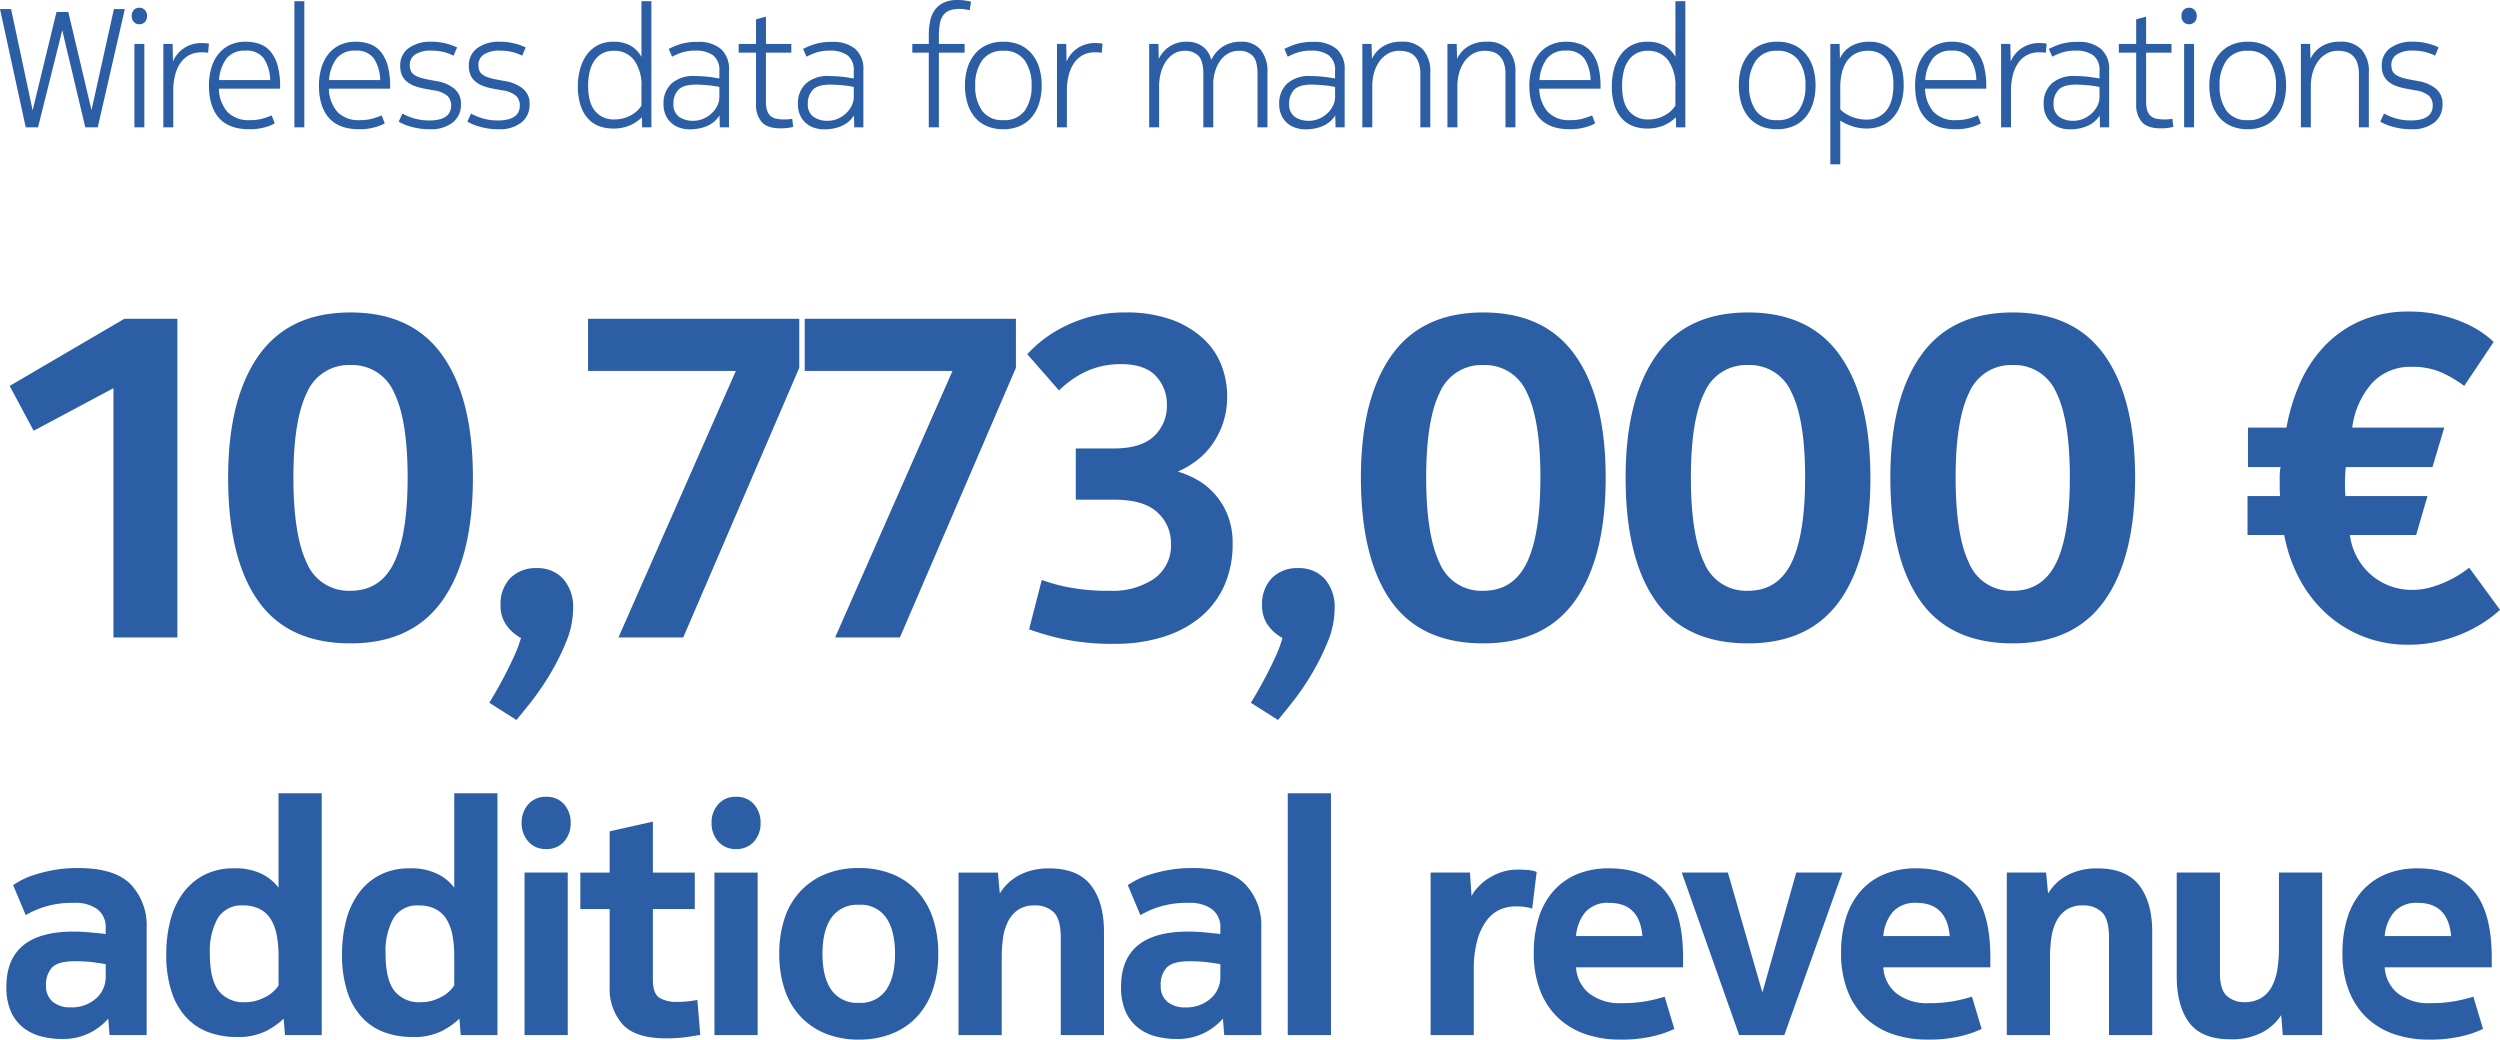
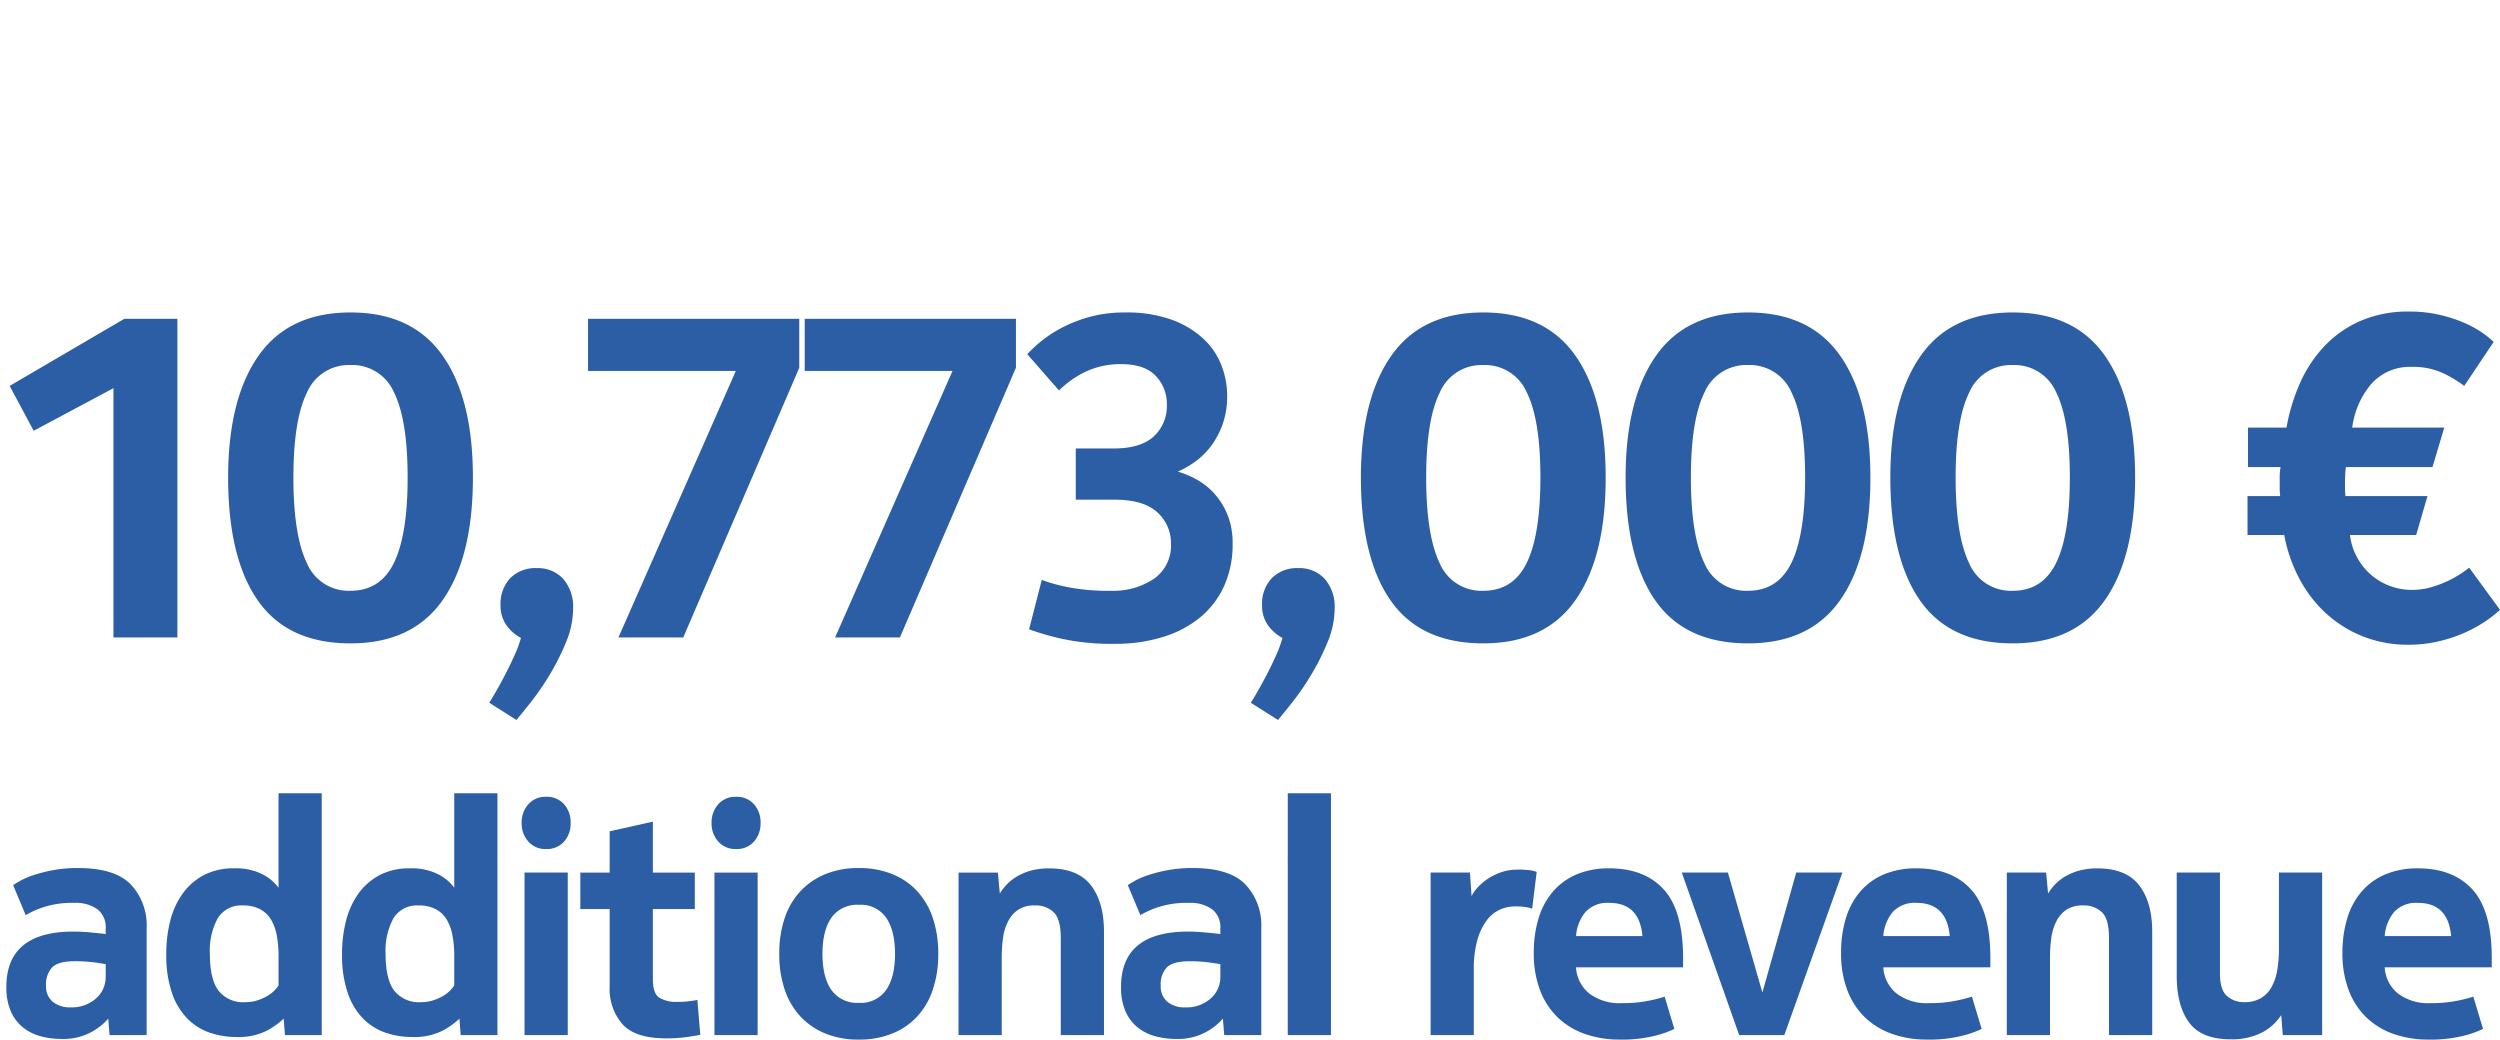
<svg xmlns="http://www.w3.org/2000/svg" width="534.983" height="222.466" viewBox="0 0 534.983 222.466">
  <g id="Group_116" data-name="Group 116" transform="translate(-31.859 -64.628)">
-     <path id="Path_156" data-name="Path 156" d="M8.5,0H5.868L.36-25.308H2.736L7.344-3.636,12.456-24.7h2.52L19.944-3.672l4.788-21.636h2.34L21.276,0H18.612L13.68-20.772ZM29.124-17.856h2.124V0H29.124Zm-.576-5.976A1.806,1.806,0,0,1,29-25.11a1.521,1.521,0,0,1,1.17-.486,1.579,1.579,0,0,1,1.188.486,1.765,1.765,0,0,1,.468,1.278,1.752,1.752,0,0,1-.468,1.3,1.61,1.61,0,0,1-1.188.468A1.521,1.521,0,0,1,29-22.554,1.806,1.806,0,0,1,28.548-23.832Zm15.048,5.8q.4,0,.864.036a1.984,1.984,0,0,1,.612.108l-.18,1.944a3.509,3.509,0,0,0-.684-.09q-.4-.018-.756-.018a5.436,5.436,0,0,0-2.592.594,5.311,5.311,0,0,0-1.872,1.674A8.023,8.023,0,0,0,37.836-11.2a13.208,13.208,0,0,0-.4,3.348V0H35.316V-17.856H37.3l.072,3.78A6.431,6.431,0,0,1,39.69-16.92,6.663,6.663,0,0,1,43.6-18.036Zm10.3,16.488a9.363,9.363,0,0,0,2.772-.36q1.152-.36,1.836-.648l.648,1.692a8.557,8.557,0,0,1-1.98.81A11.811,11.811,0,0,1,53.676.4Q49.32.4,47.2-2.034T45.072-8.928a13.059,13.059,0,0,1,.54-3.87,8.617,8.617,0,0,1,1.548-2.97,6.825,6.825,0,0,1,2.466-1.89,7.841,7.841,0,0,1,3.294-.666,8.635,8.635,0,0,1,3.1.522,5.473,5.473,0,0,1,2.322,1.692A8.086,8.086,0,0,1,59.8-13.122a16.7,16.7,0,0,1,.5,4.41v.432H47.2a7.866,7.866,0,0,0,1.782,4.932A6.247,6.247,0,0,0,53.892-1.548Zm4.284-8.568a8.8,8.8,0,0,0-1.368-4.644,4.5,4.5,0,0,0-3.924-1.656,4.865,4.865,0,0,0-4.032,1.656,8.6,8.6,0,0,0-1.62,4.644ZM65.484,0H63.36V-27h2.124ZM77.436-1.548a9.363,9.363,0,0,0,2.772-.36q1.152-.36,1.836-.648l.648,1.692a8.557,8.557,0,0,1-1.98.81A11.811,11.811,0,0,1,77.22.4q-4.356,0-6.48-2.43T68.616-8.928a13.059,13.059,0,0,1,.54-3.87,8.617,8.617,0,0,1,1.548-2.97,6.825,6.825,0,0,1,2.466-1.89,7.841,7.841,0,0,1,3.294-.666,8.634,8.634,0,0,1,3.1.522,5.473,5.473,0,0,1,2.322,1.692,8.086,8.086,0,0,1,1.458,2.988,16.7,16.7,0,0,1,.5,4.41v.432H70.74a7.866,7.866,0,0,0,1.782,4.932A6.247,6.247,0,0,0,77.436-1.548Zm4.284-8.568a8.8,8.8,0,0,0-1.368-4.644,4.5,4.5,0,0,0-3.924-1.656A4.865,4.865,0,0,0,72.4-14.76a8.6,8.6,0,0,0-1.62,4.644Zm4.752,7.164a12.578,12.578,0,0,0,2.286.972,11.129,11.129,0,0,0,3.546.5,8.045,8.045,0,0,0,2.178-.252A4.028,4.028,0,0,0,95.9-2.412a2.484,2.484,0,0,0,.774-1.008,3.129,3.129,0,0,0,.234-1.188,2.922,2.922,0,0,0-.774-2.106A5.588,5.588,0,0,0,93.132-7.92l-1.944-.36A13.159,13.159,0,0,1,89.1-8.838a5.571,5.571,0,0,1-1.638-.918,3.915,3.915,0,0,1-1.08-1.386,4.711,4.711,0,0,1-.378-2,4.476,4.476,0,0,1,1.836-3.834,7.886,7.886,0,0,1,4.788-1.35,12.429,12.429,0,0,1,3.258.4,11.761,11.761,0,0,1,2.286.828l-.756,1.764a10.26,10.26,0,0,0-2-.756,10.076,10.076,0,0,0-2.682-.324,6.073,6.073,0,0,0-3.528.828,2.578,2.578,0,0,0-1.152,2.2,3.534,3.534,0,0,0,.18,1.188,1.879,1.879,0,0,0,.648.864,4.473,4.473,0,0,0,1.224.63,12.82,12.82,0,0,0,1.908.486l1.98.36A8.116,8.116,0,0,1,97.578-8.28,4.057,4.057,0,0,1,99-4.932a4.777,4.777,0,0,1-1.746,3.888A7.52,7.52,0,0,1,92.34.4a14.011,14.011,0,0,1-4.032-.54,10.7,10.7,0,0,1-2.628-1.08Zm14.688,0a12.578,12.578,0,0,0,2.286.972,11.129,11.129,0,0,0,3.546.5,8.045,8.045,0,0,0,2.178-.252,4.028,4.028,0,0,0,1.422-.684,2.484,2.484,0,0,0,.774-1.008,3.129,3.129,0,0,0,.234-1.188,2.922,2.922,0,0,0-.774-2.106A5.588,5.588,0,0,0,107.82-7.92l-1.944-.36a13.159,13.159,0,0,1-2.088-.558,5.571,5.571,0,0,1-1.638-.918,3.915,3.915,0,0,1-1.08-1.386,4.711,4.711,0,0,1-.378-2,4.476,4.476,0,0,1,1.836-3.834,7.886,7.886,0,0,1,4.788-1.35,12.429,12.429,0,0,1,3.258.4,11.762,11.762,0,0,1,2.286.828l-.756,1.764a10.259,10.259,0,0,0-2-.756,10.076,10.076,0,0,0-2.682-.324,6.073,6.073,0,0,0-3.528.828,2.578,2.578,0,0,0-1.152,2.2,3.534,3.534,0,0,0,.18,1.188,1.879,1.879,0,0,0,.648.864,4.473,4.473,0,0,0,1.224.63,12.82,12.82,0,0,0,1.908.486l1.98.36a8.116,8.116,0,0,1,3.582,1.584,4.057,4.057,0,0,1,1.422,3.348,4.777,4.777,0,0,1-1.746,3.888A7.52,7.52,0,0,1,107.028.4,14.011,14.011,0,0,1,103-.144a10.7,10.7,0,0,1-2.628-1.08ZM131.652-16.38a4.886,4.886,0,0,0-2.43.576,4.915,4.915,0,0,0-1.692,1.566,7.129,7.129,0,0,0-.99,2.358,12.79,12.79,0,0,0-.324,2.952q0,3.744,1.53,5.49a5.121,5.121,0,0,0,4.05,1.746,7.383,7.383,0,0,0,2.052-.27,7.312,7.312,0,0,0,1.674-.7,6.2,6.2,0,0,0,1.26-.954,6.257,6.257,0,0,0,.846-1.026v-4a9.244,9.244,0,0,0-1.548-5.706A5.232,5.232,0,0,0,131.652-16.38ZM137.772,0l-.036-2.16A8.556,8.556,0,0,1,135.18-.432a8.876,8.876,0,0,1-3.672.684,8.655,8.655,0,0,1-2.754-.45,6.117,6.117,0,0,1-2.412-1.512,7.485,7.485,0,0,1-1.692-2.826,13.186,13.186,0,0,1-.63-4.392,13.389,13.389,0,0,1,.45-3.456,9.65,9.65,0,0,1,1.368-3.024,6.8,6.8,0,0,1,2.358-2.124,7.072,7.072,0,0,1,3.456-.792,7.259,7.259,0,0,1,3.6.828,6.207,6.207,0,0,1,2.376,2.412V-27h2.124V0ZM154.3-8.64q-.288-.072-.81-.162t-1.206-.162q-.684-.072-1.476-.126t-1.548-.054q-2.664,0-3.726,1.116a4.155,4.155,0,0,0-1.062,2.988,3.2,3.2,0,0,0,1.188,2.772,5.14,5.14,0,0,0,3.1.864,5.249,5.249,0,0,0,2.088-.432,6.148,6.148,0,0,0,1.782-1.152,5.577,5.577,0,0,0,1.224-1.638,4.247,4.247,0,0,0,.45-1.89ZM147.924.432A6.88,6.88,0,0,1,146,.144a5.164,5.164,0,0,1-1.8-.936,4.975,4.975,0,0,1-1.332-1.692,5.674,5.674,0,0,1-.522-2.556,5.749,5.749,0,0,1,1.674-4.3,6.969,6.969,0,0,1,5.058-1.638q.792,0,1.62.054t1.53.144q.7.09,1.242.18t.828.126V-12.06a3.933,3.933,0,0,0-1.332-3.348,6.229,6.229,0,0,0-3.816-1.008,8.861,8.861,0,0,0-3.006.45,14.35,14.35,0,0,0-1.962.846l-.72-1.656a15,15,0,0,1,2.232-.954,11.985,11.985,0,0,1,4-.558,7.332,7.332,0,0,1,4.914,1.494,5.666,5.666,0,0,1,1.746,4.554V0H154.4l-.072-2.556a5.5,5.5,0,0,1-1.278,1.44,6.449,6.449,0,0,1-1.6.918,8.338,8.338,0,0,1-1.782.486A11.282,11.282,0,0,1,147.924.432Zm20.268-2.124q.5,0,.936-.036a5.709,5.709,0,0,0,.756-.108L170.1-.108a8.38,8.38,0,0,1-1.08.216,10.717,10.717,0,0,1-1.584.108q-2.88,0-4.086-1.368a5.577,5.577,0,0,1-1.206-3.816V-15.984h-3.708v-1.872h3.708v-5.256l2.124-.576v5.832H169.7v1.872h-5.436v10.4a6.409,6.409,0,0,0,.252,1.98,2.607,2.607,0,0,0,.756,1.188,2.647,2.647,0,0,0,1.242.576A8.791,8.791,0,0,0,168.192-1.692ZM183.06-8.64q-.288-.072-.81-.162t-1.206-.162q-.684-.072-1.476-.126t-1.548-.054q-2.664,0-3.726,1.116a4.155,4.155,0,0,0-1.062,2.988,3.2,3.2,0,0,0,1.188,2.772,5.14,5.14,0,0,0,3.1.864,5.249,5.249,0,0,0,2.088-.432,6.148,6.148,0,0,0,1.782-1.152,5.577,5.577,0,0,0,1.224-1.638,4.247,4.247,0,0,0,.45-1.89ZM176.688.432a6.88,6.88,0,0,1-1.926-.288,5.164,5.164,0,0,1-1.8-.936,4.975,4.975,0,0,1-1.332-1.692,5.674,5.674,0,0,1-.522-2.556,5.749,5.749,0,0,1,1.674-4.3,6.969,6.969,0,0,1,5.058-1.638q.792,0,1.62.054t1.53.144q.7.09,1.242.18t.828.126V-12.06a3.933,3.933,0,0,0-1.332-3.348,6.229,6.229,0,0,0-3.816-1.008,8.861,8.861,0,0,0-3.006.45,14.35,14.35,0,0,0-1.962.846l-.72-1.656a15,15,0,0,1,2.232-.954,11.985,11.985,0,0,1,4-.558,7.332,7.332,0,0,1,4.914,1.494,5.666,5.666,0,0,1,1.746,4.554V0h-1.944L183.1-2.556a5.5,5.5,0,0,1-1.278,1.44,6.449,6.449,0,0,1-1.6.918,8.338,8.338,0,0,1-1.782.486A11.282,11.282,0,0,1,176.688.432Zm18.9-16.416v-1.872h3.528V-19.8a14.12,14.12,0,0,1,.306-3.042,5.971,5.971,0,0,1,1.044-2.358,4.958,4.958,0,0,1,1.908-1.512,6.9,6.9,0,0,1,2.9-.54,10.682,10.682,0,0,1,1.71.126q.774.126,1.17.234l-.288,1.836q-.288-.072-.918-.18a6.953,6.953,0,0,0-1.17-.108,6.33,6.33,0,0,0-2.2.324,2.949,2.949,0,0,0-1.386,1.044,4.414,4.414,0,0,0-.72,1.854,16.577,16.577,0,0,0-.2,2.79v1.476h5.508v1.872h-5.508V0h-2.16V-15.984ZM215.064-1.548a5.309,5.309,0,0,0,4.572-2,8.93,8.93,0,0,0,1.476-5.418,8.884,8.884,0,0,0-1.494-5.382,5.28,5.28,0,0,0-4.554-2.034,5.24,5.24,0,0,0-4.518,2.034,8.884,8.884,0,0,0-1.494,5.382,8.93,8.93,0,0,0,1.476,5.418A5.269,5.269,0,0,0,215.064-1.548Zm0-16.776a8.517,8.517,0,0,1,3.582.7,7.107,7.107,0,0,1,2.556,1.944,8.447,8.447,0,0,1,1.548,2.952,12.842,12.842,0,0,1,.522,3.762,12.62,12.62,0,0,1-.54,3.78,8.659,8.659,0,0,1-1.566,2.97,6.9,6.9,0,0,1-2.574,1.926A8.647,8.647,0,0,1,215.064.4,8.742,8.742,0,0,1,211.5-.288a6.9,6.9,0,0,1-2.574-1.926,8.428,8.428,0,0,1-1.548-2.97,13.024,13.024,0,0,1-.522-3.78,12.444,12.444,0,0,1,.54-3.762,8.682,8.682,0,0,1,1.566-2.952,7.107,7.107,0,0,1,2.556-1.944A8.424,8.424,0,0,1,215.064-18.324Zm19.764.288q.4,0,.864.036a1.984,1.984,0,0,1,.612.108l-.18,1.944a3.509,3.509,0,0,0-.684-.09q-.4-.018-.756-.018a5.436,5.436,0,0,0-2.592.594,5.311,5.311,0,0,0-1.872,1.674,8.023,8.023,0,0,0-1.152,2.592,13.208,13.208,0,0,0-.4,3.348V0h-2.124V-17.856h1.98l.072,3.78a6.43,6.43,0,0,1,2.322-2.844A6.663,6.663,0,0,1,234.828-18.036Zm30.636,1.656a4.483,4.483,0,0,0-2.394.63,5.489,5.489,0,0,0-1.71,1.656,7.747,7.747,0,0,0-1.026,2.286,9.716,9.716,0,0,0-.342,2.556V0h-2.124V-11.412q0-2.808-1.044-3.888a3.915,3.915,0,0,0-2.952-1.08,4.3,4.3,0,0,0-2.394.666,5.658,5.658,0,0,0-1.71,1.746,8.36,8.36,0,0,0-1.026,2.412,10.675,10.675,0,0,0-.342,2.664V0h-2.124V-17.856h1.98l.072,3.2a6.559,6.559,0,0,1,2.358-2.682,6.646,6.646,0,0,1,3.69-.99,5.612,5.612,0,0,1,3.276.972A4.892,4.892,0,0,1,259.56-14.4a6.772,6.772,0,0,1,2.484-2.88,6.889,6.889,0,0,1,3.816-1.044,5.3,5.3,0,0,1,4.266,1.71,7.43,7.43,0,0,1,1.458,4.95V0H269.46V-11.412q0-2.808-1.026-3.888A3.9,3.9,0,0,0,265.464-16.38Zm20.592,7.74q-.288-.072-.81-.162t-1.206-.162q-.684-.072-1.476-.126t-1.548-.054q-2.664,0-3.726,1.116a4.155,4.155,0,0,0-1.062,2.988,3.2,3.2,0,0,0,1.188,2.772,5.14,5.14,0,0,0,3.1.864,5.249,5.249,0,0,0,2.088-.432,6.149,6.149,0,0,0,1.782-1.152,5.577,5.577,0,0,0,1.224-1.638,4.247,4.247,0,0,0,.45-1.89ZM279.684.432a6.88,6.88,0,0,1-1.926-.288,5.164,5.164,0,0,1-1.8-.936,4.974,4.974,0,0,1-1.332-1.692A5.674,5.674,0,0,1,274.1-5.04a5.749,5.749,0,0,1,1.674-4.3,6.969,6.969,0,0,1,5.058-1.638q.792,0,1.62.054t1.53.144q.7.09,1.242.18t.828.126V-12.06a3.933,3.933,0,0,0-1.332-3.348,6.229,6.229,0,0,0-3.816-1.008,8.861,8.861,0,0,0-3.006.45,14.351,14.351,0,0,0-1.962.846l-.72-1.656a15,15,0,0,1,2.232-.954,11.985,11.985,0,0,1,4-.558,7.332,7.332,0,0,1,4.914,1.494,5.666,5.666,0,0,1,1.746,4.554V0h-1.944l-.072-2.556a5.5,5.5,0,0,1-1.278,1.44,6.448,6.448,0,0,1-1.6.918,8.338,8.338,0,0,1-1.782.486A11.282,11.282,0,0,1,279.684.432Zm14.184-18.288.072,3.2a6.238,6.238,0,0,1,2.43-2.7,7.325,7.325,0,0,1,3.87-.972,5.986,5.986,0,0,1,4.644,1.692,7.123,7.123,0,0,1,1.548,4.968V0h-2.124V-11.376a7.208,7.208,0,0,0-.342-2.376,3.931,3.931,0,0,0-.936-1.548,3.465,3.465,0,0,0-1.4-.828,5.977,5.977,0,0,0-1.782-.252,4.866,4.866,0,0,0-2.574.666,5.814,5.814,0,0,0-1.818,1.728,7.9,7.9,0,0,0-1.08,2.394,10.3,10.3,0,0,0-.36,2.7V0h-2.124V-17.856Zm18.216,0,.072,3.2a6.238,6.238,0,0,1,2.43-2.7,7.325,7.325,0,0,1,3.87-.972,5.986,5.986,0,0,1,4.644,1.692,7.123,7.123,0,0,1,1.548,4.968V0h-2.124V-11.376a7.208,7.208,0,0,0-.342-2.376,3.931,3.931,0,0,0-.936-1.548,3.465,3.465,0,0,0-1.4-.828,5.977,5.977,0,0,0-1.782-.252,4.866,4.866,0,0,0-2.574.666,5.814,5.814,0,0,0-1.818,1.728,7.9,7.9,0,0,0-1.08,2.394,10.3,10.3,0,0,0-.36,2.7V0H310.1V-17.856ZM336.456-1.548a9.363,9.363,0,0,0,2.772-.36q1.152-.36,1.836-.648l.648,1.692a8.558,8.558,0,0,1-1.98.81A11.811,11.811,0,0,1,336.24.4q-4.356,0-6.48-2.43t-2.124-6.894a13.059,13.059,0,0,1,.54-3.87,8.617,8.617,0,0,1,1.548-2.97,6.825,6.825,0,0,1,2.466-1.89,7.842,7.842,0,0,1,3.294-.666,8.635,8.635,0,0,1,3.1.522A5.473,5.473,0,0,1,340.9-16.11a8.086,8.086,0,0,1,1.458,2.988,16.7,16.7,0,0,1,.5,4.41v.432h-13.1a7.866,7.866,0,0,0,1.782,4.932A6.247,6.247,0,0,0,336.456-1.548Zm4.284-8.568a8.8,8.8,0,0,0-1.368-4.644,4.5,4.5,0,0,0-3.924-1.656,4.865,4.865,0,0,0-4.032,1.656,8.6,8.6,0,0,0-1.62,4.644Zm12.168-6.264a4.886,4.886,0,0,0-2.43.576,4.915,4.915,0,0,0-1.692,1.566,7.128,7.128,0,0,0-.99,2.358,12.79,12.79,0,0,0-.324,2.952q0,3.744,1.53,5.49a5.121,5.121,0,0,0,4.05,1.746,7.383,7.383,0,0,0,2.052-.27,7.312,7.312,0,0,0,1.674-.7,6.2,6.2,0,0,0,1.26-.954,6.258,6.258,0,0,0,.846-1.026v-4a9.244,9.244,0,0,0-1.548-5.706A5.232,5.232,0,0,0,352.908-16.38ZM359.028,0l-.036-2.16a8.557,8.557,0,0,1-2.556,1.728,8.876,8.876,0,0,1-3.672.684A8.655,8.655,0,0,1,350.01-.2,6.117,6.117,0,0,1,347.6-1.71a7.486,7.486,0,0,1-1.692-2.826,13.186,13.186,0,0,1-.63-4.392,13.388,13.388,0,0,1,.45-3.456,9.65,9.65,0,0,1,1.368-3.024,6.8,6.8,0,0,1,2.358-2.124,7.072,7.072,0,0,1,3.456-.792,7.259,7.259,0,0,1,3.6.828,6.207,6.207,0,0,1,2.376,2.412V-27h2.124V0Zm21.636-1.548a5.309,5.309,0,0,0,4.572-2,8.931,8.931,0,0,0,1.476-5.418,8.884,8.884,0,0,0-1.494-5.382,5.28,5.28,0,0,0-4.554-2.034,5.24,5.24,0,0,0-4.518,2.034,8.884,8.884,0,0,0-1.494,5.382,8.93,8.93,0,0,0,1.476,5.418A5.269,5.269,0,0,0,380.664-1.548Zm0-16.776a8.517,8.517,0,0,1,3.582.7,7.107,7.107,0,0,1,2.556,1.944,8.447,8.447,0,0,1,1.548,2.952,12.842,12.842,0,0,1,.522,3.762,12.62,12.62,0,0,1-.54,3.78,8.659,8.659,0,0,1-1.566,2.97,6.9,6.9,0,0,1-2.574,1.926A8.648,8.648,0,0,1,380.664.4,8.742,8.742,0,0,1,377.1-.288a6.9,6.9,0,0,1-2.574-1.926,8.428,8.428,0,0,1-1.548-2.97,13.025,13.025,0,0,1-.522-3.78,12.444,12.444,0,0,1,.54-3.762,8.683,8.683,0,0,1,1.566-2.952,7.107,7.107,0,0,1,2.556-1.944A8.424,8.424,0,0,1,380.664-18.324ZM400.14-16.38a5.561,5.561,0,0,0-2.88.684,5.331,5.331,0,0,0-1.836,1.782,7.56,7.56,0,0,0-.972,2.5,13.942,13.942,0,0,0-.288,2.808v4.716a4.036,4.036,0,0,0,.792.72,7.471,7.471,0,0,0,1.278.738,8.742,8.742,0,0,0,1.638.558,8.154,8.154,0,0,0,1.908.216,5.26,5.26,0,0,0,4.158-1.836q1.6-1.836,1.6-5.688a11.94,11.94,0,0,0-.324-2.862,6.947,6.947,0,0,0-.99-2.286,4.7,4.7,0,0,0-1.674-1.512A5.042,5.042,0,0,0,400.14-16.38Zm.288-1.944a6.928,6.928,0,0,1,3.2.7,6.569,6.569,0,0,1,2.286,1.926,8.414,8.414,0,0,1,1.368,2.9,13.9,13.9,0,0,1,.45,3.618,12.24,12.24,0,0,1-.7,4.428,8.345,8.345,0,0,1-1.818,2.916,6.609,6.609,0,0,1-2.5,1.6,8.381,8.381,0,0,1-2.79.486,9.81,9.81,0,0,1-3.222-.5,12.159,12.159,0,0,1-2.538-1.188V7.92H392.04V-17.856h1.98l.072,3.132a5.708,5.708,0,0,1,2.376-2.646A7.681,7.681,0,0,1,400.428-18.324ZM419-1.548a9.363,9.363,0,0,0,2.772-.36q1.152-.36,1.836-.648l.648,1.692a8.558,8.558,0,0,1-1.98.81,11.811,11.811,0,0,1-3.492.45q-4.356,0-6.48-2.43t-2.124-6.894a13.059,13.059,0,0,1,.54-3.87,8.617,8.617,0,0,1,1.548-2.97,6.825,6.825,0,0,1,2.466-1.89,7.842,7.842,0,0,1,3.294-.666,8.634,8.634,0,0,1,3.1.522,5.473,5.473,0,0,1,2.322,1.692,8.087,8.087,0,0,1,1.458,2.988,16.7,16.7,0,0,1,.5,4.41v.432h-13.1a7.866,7.866,0,0,0,1.782,4.932A6.247,6.247,0,0,0,419-1.548Zm4.284-8.568a8.8,8.8,0,0,0-1.368-4.644A4.5,4.5,0,0,0,418-16.416a4.865,4.865,0,0,0-4.032,1.656,8.6,8.6,0,0,0-1.62,4.644Zm13.572-7.92q.4,0,.864.036a1.984,1.984,0,0,1,.612.108l-.18,1.944a3.509,3.509,0,0,0-.684-.09q-.4-.018-.756-.018a5.435,5.435,0,0,0-2.592.594,5.31,5.31,0,0,0-1.872,1.674A8.023,8.023,0,0,0,431.1-11.2a13.208,13.208,0,0,0-.4,3.348V0H428.58V-17.856h1.98l.072,3.78a6.431,6.431,0,0,1,2.322-2.844A6.663,6.663,0,0,1,436.86-18.036Zm12.78,9.4q-.288-.072-.81-.162t-1.206-.162q-.684-.072-1.476-.126T444.6-9.144q-2.664,0-3.726,1.116a4.155,4.155,0,0,0-1.062,2.988A3.2,3.2,0,0,0,441-2.268a5.14,5.14,0,0,0,3.1.864,5.249,5.249,0,0,0,2.088-.432,6.149,6.149,0,0,0,1.782-1.152,5.577,5.577,0,0,0,1.224-1.638,4.247,4.247,0,0,0,.45-1.89ZM443.268.432a6.88,6.88,0,0,1-1.926-.288,5.164,5.164,0,0,1-1.8-.936,4.974,4.974,0,0,1-1.332-1.692,5.674,5.674,0,0,1-.522-2.556,5.749,5.749,0,0,1,1.674-4.3,6.969,6.969,0,0,1,5.058-1.638q.792,0,1.62.054t1.53.144q.7.09,1.242.18t.828.126V-12.06a3.933,3.933,0,0,0-1.332-3.348,6.229,6.229,0,0,0-3.816-1.008,8.861,8.861,0,0,0-3.006.45,14.351,14.351,0,0,0-1.962.846l-.72-1.656a15,15,0,0,1,2.232-.954,11.985,11.985,0,0,1,4-.558,7.332,7.332,0,0,1,4.914,1.494,5.666,5.666,0,0,1,1.746,4.554V0h-1.944l-.072-2.556a5.5,5.5,0,0,1-1.278,1.44,6.448,6.448,0,0,1-1.6.918,8.338,8.338,0,0,1-1.782.486A11.282,11.282,0,0,1,443.268.432Zm20.268-2.124q.5,0,.936-.036a5.708,5.708,0,0,0,.756-.108l.216,1.728a8.378,8.378,0,0,1-1.08.216,10.717,10.717,0,0,1-1.584.108q-2.88,0-4.086-1.368a5.577,5.577,0,0,1-1.206-3.816V-15.984H453.78v-1.872h3.708v-5.256l2.124-.576v5.832h5.436v1.872h-5.436v10.4a6.409,6.409,0,0,0,.252,1.98,2.607,2.607,0,0,0,.756,1.188,2.648,2.648,0,0,0,1.242.576A8.791,8.791,0,0,0,463.536-1.692Zm4.212-16.164h2.124V0h-2.124Zm-.576-5.976a1.806,1.806,0,0,1,.45-1.278,1.521,1.521,0,0,1,1.17-.486,1.579,1.579,0,0,1,1.188.486,1.765,1.765,0,0,1,.468,1.278,1.752,1.752,0,0,1-.468,1.3,1.61,1.61,0,0,1-1.188.468,1.521,1.521,0,0,1-1.17-.486A1.806,1.806,0,0,1,467.172-23.832ZM481.356-1.548a5.309,5.309,0,0,0,4.572-2A8.931,8.931,0,0,0,487.4-8.964a8.884,8.884,0,0,0-1.494-5.382,5.28,5.28,0,0,0-4.554-2.034,5.24,5.24,0,0,0-4.518,2.034,8.884,8.884,0,0,0-1.494,5.382,8.93,8.93,0,0,0,1.476,5.418A5.269,5.269,0,0,0,481.356-1.548Zm0-16.776a8.517,8.517,0,0,1,3.582.7,7.107,7.107,0,0,1,2.556,1.944,8.447,8.447,0,0,1,1.548,2.952,12.842,12.842,0,0,1,.522,3.762,12.62,12.62,0,0,1-.54,3.78,8.659,8.659,0,0,1-1.566,2.97,6.9,6.9,0,0,1-2.574,1.926A8.648,8.648,0,0,1,481.356.4a8.742,8.742,0,0,1-3.564-.684,6.9,6.9,0,0,1-2.574-1.926,8.428,8.428,0,0,1-1.548-2.97,13.025,13.025,0,0,1-.522-3.78,12.444,12.444,0,0,1,.54-3.762,8.683,8.683,0,0,1,1.566-2.952,7.107,7.107,0,0,1,2.556-1.944A8.424,8.424,0,0,1,481.356-18.324Zm13.356.468.072,3.2a6.238,6.238,0,0,1,2.43-2.7,7.325,7.325,0,0,1,3.87-.972,5.986,5.986,0,0,1,4.644,1.692,7.123,7.123,0,0,1,1.548,4.968V0h-2.124V-11.376a7.208,7.208,0,0,0-.342-2.376,3.931,3.931,0,0,0-.936-1.548,3.465,3.465,0,0,0-1.4-.828,5.977,5.977,0,0,0-1.782-.252,4.866,4.866,0,0,0-2.574.666,5.814,5.814,0,0,0-1.818,1.728,7.9,7.9,0,0,0-1.08,2.394,10.3,10.3,0,0,0-.36,2.7V0h-2.124V-17.856Zm15.8,14.9a12.578,12.578,0,0,0,2.286.972,11.13,11.13,0,0,0,3.546.5,8.045,8.045,0,0,0,2.178-.252,4.028,4.028,0,0,0,1.422-.684,2.484,2.484,0,0,0,.774-1.008,3.128,3.128,0,0,0,.234-1.188,2.922,2.922,0,0,0-.774-2.106,5.588,5.588,0,0,0-3.006-1.206l-1.944-.36a13.16,13.16,0,0,1-2.088-.558,5.572,5.572,0,0,1-1.638-.918,3.915,3.915,0,0,1-1.08-1.386,4.711,4.711,0,0,1-.378-2,4.476,4.476,0,0,1,1.836-3.834,7.886,7.886,0,0,1,4.788-1.35,12.429,12.429,0,0,1,3.258.4,11.762,11.762,0,0,1,2.286.828l-.756,1.764a10.26,10.26,0,0,0-2-.756,10.076,10.076,0,0,0-2.682-.324,6.073,6.073,0,0,0-3.528.828,2.578,2.578,0,0,0-1.152,2.2,3.535,3.535,0,0,0,.18,1.188,1.88,1.88,0,0,0,.648.864,4.473,4.473,0,0,0,1.224.63,12.821,12.821,0,0,0,1.908.486l1.98.36a8.116,8.116,0,0,1,3.582,1.584,4.057,4.057,0,0,1,1.422,3.348A4.777,4.777,0,0,1,521.3-1.044,7.52,7.52,0,0,1,516.384.4a14.011,14.011,0,0,1-4.032-.54,10.7,10.7,0,0,1-2.628-1.08Z" transform="translate(31.499 91.88)" fill="#2b5ea4" />
    <path id="Path_157" data-name="Path 157" d="M24.638-53.35,7.566-44.232l-5.141-9.6L26.966-68.191H38.315V0H24.638ZM87.591-34.241q0-12.319-2.91-18.187A9.726,9.726,0,0,0,75.369-58.3a9.726,9.726,0,0,0-9.312,5.869q-2.91,5.869-2.91,18.188t2.861,18.284a9.691,9.691,0,0,0,9.361,5.965q6.4,0,9.312-6.014T87.591-34.241Zm13.968,0q0,17.072-6.5,26.287T75.369,1.261q-13.386,0-19.788-9.118t-6.4-26.384q0-16.781,6.5-26.045t19.691-9.264q13.192,0,19.691,9.215T101.559-34.241Zm5.917,27.354a7.969,7.969,0,0,1,2.086-5.82,7.57,7.57,0,0,1,5.674-2.134,7.346,7.346,0,0,1,5.626,2.279A9.081,9.081,0,0,1,123-6.111a18.724,18.724,0,0,1-1.5,7.081A50.27,50.27,0,0,1,118,7.954a56.048,56.048,0,0,1-4.026,5.869q-2.037,2.57-3.1,3.831l-5.82-3.686Q105.73,12.9,106.7,11.2t1.94-3.589q.97-1.892,1.843-3.832A25.972,25.972,0,0,0,111.841.1a8.914,8.914,0,0,1-3.1-2.716A7.1,7.1,0,0,1,107.476-6.887ZM132.7,0l25.123-57.036H126.2V-68.191h45.2v10.476L146.567,0Zm46.366,0,25.123-57.036H172.563V-68.191h45.2v10.476L192.933,0Zm59.946,1.358A50.368,50.368,0,0,1,227.417.242a57.334,57.334,0,0,1-6.839-1.988l2.716-10.573a36.151,36.151,0,0,0,5.577,1.552,45.038,45.038,0,0,0,9.166.776,15.676,15.676,0,0,0,9.264-2.571,8.623,8.623,0,0,0,3.637-7.517,8.794,8.794,0,0,0-2.91-6.693q-2.91-2.716-9.215-2.716h-8.245V-40.449h8.148q5.82,0,8.585-2.619a8.815,8.815,0,0,0,2.764-6.693,8.71,8.71,0,0,0-2.376-6.208q-2.377-2.522-7.421-2.522a18.005,18.005,0,0,0-4.559.533,17.126,17.126,0,0,0-3.686,1.407,20.492,20.492,0,0,0-2.91,1.843,22,22,0,0,0-2.134,1.843l-6.79-7.76a30.107,30.107,0,0,1,2.619-2.473,26.187,26.187,0,0,1,4.365-2.958,29.7,29.7,0,0,1,6.111-2.474,28.046,28.046,0,0,1,7.857-1.019A28.286,28.286,0,0,1,251.085-68a19.992,19.992,0,0,1,6.79,4.074,15.271,15.271,0,0,1,3.88,5.723,18.215,18.215,0,0,1,1.212,6.5,17.757,17.757,0,0,1-.922,5.917,17.688,17.688,0,0,1-2.376,4.608,15.882,15.882,0,0,1-3.346,3.4,19.361,19.361,0,0,1-3.929,2.279,19.431,19.431,0,0,1,4.123,1.746A14.7,14.7,0,0,1,260.3-30.7a15.351,15.351,0,0,1,2.764,4.51,16.121,16.121,0,0,1,1.067,6.111,21.458,21.458,0,0,1-1.843,9.118,18.768,18.768,0,0,1-5.141,6.693A23.272,23.272,0,0,1,249.193-.1,34,34,0,0,1,239.008,1.358Zm31.428-8.245a7.969,7.969,0,0,1,2.086-5.82,7.57,7.57,0,0,1,5.674-2.134,7.346,7.346,0,0,1,5.626,2.279,9.081,9.081,0,0,1,2.134,6.451,18.723,18.723,0,0,1-1.5,7.081,50.272,50.272,0,0,1-3.492,6.984,56.046,56.046,0,0,1-4.025,5.869q-2.037,2.57-3.1,3.831l-5.82-3.686q.679-1.067,1.649-2.764t1.94-3.589q.97-1.892,1.843-3.832A25.972,25.972,0,0,0,274.8.1a8.914,8.914,0,0,1-3.1-2.716A7.1,7.1,0,0,1,270.436-6.887Zm59.558-27.354q0-12.319-2.91-18.187a9.726,9.726,0,0,0-9.312-5.869,9.726,9.726,0,0,0-9.312,5.869q-2.91,5.869-2.91,18.188t2.862,18.284a9.691,9.691,0,0,0,9.361,5.965q6.4,0,9.312-6.014T329.994-34.241Zm13.968,0q0,17.072-6.5,26.287T317.772,1.261q-13.386,0-19.788-9.118t-6.4-26.384q0-16.781,6.5-26.045t19.691-9.264q13.192,0,19.691,9.215T343.962-34.241Zm42.68,0q0-12.319-2.91-18.187A9.726,9.726,0,0,0,374.42-58.3a9.726,9.726,0,0,0-9.312,5.869q-2.91,5.869-2.91,18.188t2.862,18.284a9.691,9.691,0,0,0,9.361,5.965q6.4,0,9.312-6.014T386.642-34.241Zm13.968,0q0,17.072-6.5,26.287T374.42,1.261q-13.386,0-19.788-9.118t-6.4-26.384q0-16.781,6.5-26.045t19.691-9.264q13.192,0,19.691,9.215T400.61-34.241Zm42.68,0q0-12.319-2.91-18.187a9.726,9.726,0,0,0-9.312-5.869,9.726,9.726,0,0,0-9.312,5.869q-2.91,5.869-2.91,18.188t2.862,18.284a9.691,9.691,0,0,0,9.361,5.965q6.4,0,9.312-6.014T443.29-34.241Zm13.968,0q0,17.072-6.5,26.287T431.068,1.261q-13.386,0-19.788-9.118t-6.4-26.384q0-16.781,6.5-26.045t19.691-9.264q13.192,0,19.691,9.215T457.258-34.241Zm59.17-23.668a11.057,11.057,0,0,0-8.487,3.492,17.724,17.724,0,0,0-4.22,9.506h19.691l-2.522,8.439H502.363q-.1.679-.146,1.7t-.048,1.5v1.261q0,.776.1,1.746h17.557L517.4-21.922H503.236a13.136,13.136,0,0,0,1.406,4.559,13.518,13.518,0,0,0,2.861,3.735,13.1,13.1,0,0,0,4.074,2.522,13.318,13.318,0,0,0,4.947.922,14.6,14.6,0,0,0,4.122-.582,23.106,23.106,0,0,0,3.589-1.358A23.454,23.454,0,0,0,527-13.677q1.164-.776,1.746-1.261l6.6,9.021A25.985,25.985,0,0,1,531.9-3.25a28.938,28.938,0,0,1-4.462,2.377A31.472,31.472,0,0,1,522.005.873a27.9,27.9,0,0,1-6.256.679A26.009,26.009,0,0,1,506.1-.194a25.808,25.808,0,0,1-7.857-4.85,27.39,27.39,0,0,1-5.772-7.421,32.47,32.47,0,0,1-3.3-9.457h-7.857v-8.342H488.3a16.085,16.085,0,0,1-.1-1.94v-2.377a10.715,10.715,0,0,1,.194-1.891h-6.984v-8.439h8.245a41.03,41.03,0,0,1,2.862-9.458,27.855,27.855,0,0,1,5.238-7.954,23.663,23.663,0,0,1,7.76-5.432,25.638,25.638,0,0,1,10.427-1.988,28.04,28.04,0,0,1,6.6.728,30.693,30.693,0,0,1,5.286,1.746,21.878,21.878,0,0,1,3.831,2.134,19.579,19.579,0,0,1,2.328,1.892l-6.3,9.409a26.266,26.266,0,0,0-4.51-2.716A15.185,15.185,0,0,0,516.428-57.909Z" transform="translate(31.499 201.043)" fill="#2b5ea4" />
    <path id="Path_195" data-name="Path 195" d="M22.977-15.18q-1.173-.207-2.76-.414a30.527,30.527,0,0,0-3.864-.207q-3.519,0-4.83,1.311a5.342,5.342,0,0,0-1.311,3.933,4.246,4.246,0,0,0,1.415,3.416,5.7,5.7,0,0,0,3.83,1.207,7.751,7.751,0,0,0,5.451-1.9,6.074,6.074,0,0,0,2.07-4.657ZM13.524.828A17.2,17.2,0,0,1,9.142.276a10.418,10.418,0,0,1-3.76-1.829A9.063,9.063,0,0,1,2.726-4.968a12.7,12.7,0,0,1-1-5.382q0-5.865,3.588-8.832t10.833-2.967q.966,0,2.07.069t2.1.173q1,.1,1.725.172a5.425,5.425,0,0,1,.932.138v-1.242a4.8,4.8,0,0,0-1.794-4.105,7.993,7.993,0,0,0-4.9-1.345,19.873,19.873,0,0,0-6.762.966,19.284,19.284,0,0,0-3.657,1.656L3.174-32.085q.483-.345,1.587-.966a16.74,16.74,0,0,1,2.864-1.208,32.242,32.242,0,0,1,4.106-1.035,28.88,28.88,0,0,1,5.382-.449q7.8,0,11.212,3.485a12.779,12.779,0,0,1,3.416,9.35V0H23.805l-.276-3.519A13.125,13.125,0,0,1,19.734-.552,12.656,12.656,0,0,1,13.524.828Zm39.33-7.866a8.252,8.252,0,0,0,2.553-.379,10.775,10.775,0,0,0,2.07-.9A7.266,7.266,0,0,0,59-9.453a6.807,6.807,0,0,0,.966-1.173v-6.279a23.76,23.76,0,0,0-.38-4.416,10.146,10.146,0,0,0-1.242-3.416,6.021,6.021,0,0,0-2.346-2.208,7.6,7.6,0,0,0-3.622-.794,5.9,5.9,0,0,0-5.417,2.726,14.469,14.469,0,0,0-1.69,7.625q0,5.451,1.863,7.9A6.735,6.735,0,0,0,52.854-7.038ZM61.341,0l-.276-3.519A15.991,15.991,0,0,1,57.3-.863,13.552,13.552,0,0,1,50.922.414a17.557,17.557,0,0,1-5.589-.9,12.336,12.336,0,0,1-4.8-2.967,14.5,14.5,0,0,1-3.347-5.486,24.931,24.931,0,0,1-1.242-8.453,28.121,28.121,0,0,1,.862-7.107,17.19,17.19,0,0,1,2.657-5.8,13.065,13.065,0,0,1,4.52-3.933,13.559,13.559,0,0,1,6.451-1.449A12.613,12.613,0,0,1,56.546-34.4a9.862,9.862,0,0,1,3.416,2.864V-51.75h9.246V0ZM90.459-7.038a8.252,8.252,0,0,0,2.553-.379,10.775,10.775,0,0,0,2.07-.9A7.266,7.266,0,0,0,96.6-9.453a6.807,6.807,0,0,0,.966-1.173v-6.279a23.76,23.76,0,0,0-.38-4.416,10.146,10.146,0,0,0-1.242-3.416A6.021,6.021,0,0,0,93.6-26.944a7.6,7.6,0,0,0-3.623-.794,5.9,5.9,0,0,0-5.416,2.726,14.469,14.469,0,0,0-1.69,7.625q0,5.451,1.863,7.9A6.735,6.735,0,0,0,90.459-7.038ZM98.946,0,98.67-3.519A15.991,15.991,0,0,1,94.91-.863,13.552,13.552,0,0,1,88.527.414a17.557,17.557,0,0,1-5.589-.9,12.336,12.336,0,0,1-4.8-2.967A14.5,14.5,0,0,1,74.8-8.936a24.931,24.931,0,0,1-1.242-8.453,28.12,28.12,0,0,1,.863-7.107,17.19,17.19,0,0,1,2.656-5.8,13.065,13.065,0,0,1,4.52-3.933,13.559,13.559,0,0,1,6.451-1.449A12.613,12.613,0,0,1,94.15-34.4a9.862,9.862,0,0,1,3.416,2.864V-51.75h9.246V0Zm13.662-34.776h9.246V0h-9.246ZM122.475-45.4a5.791,5.791,0,0,1-1.415,4,4.871,4.871,0,0,1-3.829,1.587,4.822,4.822,0,0,1-3.829-1.621,5.824,5.824,0,0,1-1.414-3.968,5.824,5.824,0,0,1,1.414-3.967,4.822,4.822,0,0,1,3.829-1.622,4.871,4.871,0,0,1,3.829,1.587A5.791,5.791,0,0,1,122.475-45.4Zm22.77,38.3a19.973,19.973,0,0,0,2.519-.138q1.069-.138,1.828-.276l.621,7.452q-.966.207-2.863.483a31.915,31.915,0,0,1-4.52.276q-6.486,0-9.246-3a11.512,11.512,0,0,1-2.76-8.107v-16.56h-6.279v-7.8h6.279v-8.832l9.246-2.07v10.9h8.97v7.8h-8.97v15.042q0,3.036,1.38,3.933A6.913,6.913,0,0,0,145.245-7.107Zm8-27.669h9.246V0h-9.246ZM163.116-45.4a5.791,5.791,0,0,1-1.415,4,4.871,4.871,0,0,1-3.829,1.587,4.822,4.822,0,0,1-3.829-1.621,5.824,5.824,0,0,1-1.415-3.968,5.824,5.824,0,0,1,1.415-3.967,4.822,4.822,0,0,1,3.829-1.622A4.871,4.871,0,0,1,161.7-49.4,5.791,5.791,0,0,1,163.116-45.4Zm13.248,28.014q0,5.037,1.932,7.762A6.709,6.709,0,0,0,184.161-6.9a6.589,6.589,0,0,0,5.83-2.76q1.9-2.76,1.9-7.728t-1.9-7.728a6.589,6.589,0,0,0-5.83-2.76A6.709,6.709,0,0,0,178.3-25.15Q176.364-22.425,176.364-17.388Zm-9.246,0a23.7,23.7,0,0,1,1.139-7.59,15.721,15.721,0,0,1,3.346-5.761,15.154,15.154,0,0,1,5.348-3.692,18.581,18.581,0,0,1,7.211-1.311,18.648,18.648,0,0,1,7.176,1.311,14.752,14.752,0,0,1,5.348,3.692A15.983,15.983,0,0,1,200-24.978a23.7,23.7,0,0,1,1.139,7.59A23.7,23.7,0,0,1,200-9.8a15.983,15.983,0,0,1-3.312,5.762,14.752,14.752,0,0,1-5.348,3.691A18.648,18.648,0,0,1,184.161.966a18.581,18.581,0,0,1-7.211-1.311A15.154,15.154,0,0,1,171.6-4.036,15.721,15.721,0,0,1,168.257-9.8,23.7,23.7,0,0,1,167.118-17.388Zm38.364-17.388H213.9l.414,4.485a11.179,11.179,0,0,1,1.553-2,10.16,10.16,0,0,1,2.242-1.725,12.325,12.325,0,0,1,2.967-1.208,14.56,14.56,0,0,1,3.8-.448q6.141,0,8.936,3.623t2.794,9.97V0h-9.246V-20.769q0-4-1.484-5.486a5.548,5.548,0,0,0-4.105-1.484,6.128,6.128,0,0,0-3.553.932,6.626,6.626,0,0,0-2.139,2.484A11.083,11.083,0,0,0,215-20.769a30.807,30.807,0,0,0-.276,4.209V0h-9.246Zm56.028,19.6q-1.173-.207-2.76-.414a30.527,30.527,0,0,0-3.864-.207q-3.519,0-4.83,1.311a5.342,5.342,0,0,0-1.311,3.933,4.246,4.246,0,0,0,1.414,3.416,5.7,5.7,0,0,0,3.829,1.207,7.751,7.751,0,0,0,5.451-1.9,6.074,6.074,0,0,0,2.07-4.657ZM252.057.828a17.2,17.2,0,0,1-4.382-.552,10.418,10.418,0,0,1-3.76-1.829,9.063,9.063,0,0,1-2.657-3.415,12.7,12.7,0,0,1-1-5.382q0-5.865,3.588-8.832t10.833-2.967q.966,0,2.07.069t2.1.173q1,.1,1.725.172a5.426,5.426,0,0,1,.932.138v-1.242a4.8,4.8,0,0,0-1.794-4.105,7.993,7.993,0,0,0-4.9-1.345,19.873,19.873,0,0,0-6.762.966,19.284,19.284,0,0,0-3.657,1.656l-2.691-6.417q.483-.345,1.587-.966a16.74,16.74,0,0,1,2.863-1.208,32.242,32.242,0,0,1,4.105-1.035,28.88,28.88,0,0,1,5.382-.449q7.8,0,11.213,3.485a12.779,12.779,0,0,1,3.415,9.35V0h-7.935l-.276-3.519a13.125,13.125,0,0,1-3.8,2.967A12.656,12.656,0,0,1,252.057.828ZM285.177,0h-9.246V-51.75h9.246ZM324.99-35.4a19.639,19.639,0,0,1,2.864.138,7.577,7.577,0,0,1,1.345.345l-.966,7.866a7.815,7.815,0,0,0-1.207-.311,13.268,13.268,0,0,0-2.45-.173,8.06,8.06,0,0,0-3.243.69A7.206,7.206,0,0,0,318.5-24.53a12.8,12.8,0,0,0-2,4.209,22.692,22.692,0,0,0-.759,6.313V0H306.5V-34.776h8.418l.345,5.037a8.543,8.543,0,0,1,1.414-1.967,11.68,11.68,0,0,1,2.208-1.828,12.345,12.345,0,0,1,2.829-1.346A10.3,10.3,0,0,1,324.99-35.4ZM360.525-14.49H337.617a7.737,7.737,0,0,0,2.794,5.554,10.607,10.607,0,0,0,7,2.1A28.085,28.085,0,0,0,353-7.314a33.344,33.344,0,0,0,3.588-.9l2.07,6.9A21.431,21.431,0,0,1,354.694.1a28.815,28.815,0,0,1-7.762.863,22.169,22.169,0,0,1-7.314-1.173,16.031,16.031,0,0,1-5.83-3.484,15.859,15.859,0,0,1-3.829-5.8,21.928,21.928,0,0,1-1.38-8.107,25.029,25.029,0,0,1,1.035-7.418,15.646,15.646,0,0,1,3.1-5.727,13.75,13.75,0,0,1,5.072-3.657,17.594,17.594,0,0,1,6.935-1.277q7.59,0,11.7,4.554t4.105,14.628Zm-15.8-13.8a6.381,6.381,0,0,0-5.072,1.932,9.108,9.108,0,0,0-2.035,5.175h14.214Q351.21-28.29,344.724-28.29ZM372.531,0,360.249-34.776h9.867L377.5-9.108l7.245-25.668h9.867L382.191,0Zm53.751-14.49H403.374a7.737,7.737,0,0,0,2.794,5.554,10.607,10.607,0,0,0,7,2.1,28.085,28.085,0,0,0,5.589-.483,33.344,33.344,0,0,0,3.588-.9l2.07,6.9A21.431,21.431,0,0,1,420.452.1a28.815,28.815,0,0,1-7.762.863,22.169,22.169,0,0,1-7.314-1.173,16.031,16.031,0,0,1-5.83-3.484,15.859,15.859,0,0,1-3.829-5.8,21.928,21.928,0,0,1-1.38-8.107,25.029,25.029,0,0,1,1.035-7.418,15.646,15.646,0,0,1,3.1-5.727,13.75,13.75,0,0,1,5.072-3.657,17.594,17.594,0,0,1,6.935-1.277q7.59,0,11.7,4.554t4.105,14.628Zm-15.8-13.8a6.381,6.381,0,0,0-5.072,1.932,9.108,9.108,0,0,0-2.035,5.175h14.214Q416.967-28.29,410.481-28.29Zm19.32-6.486h8.418l.414,4.485a11.178,11.178,0,0,1,1.552-2,10.16,10.16,0,0,1,2.242-1.725,12.324,12.324,0,0,1,2.967-1.208,14.56,14.56,0,0,1,3.795-.448q6.141,0,8.936,3.623t2.794,9.97V0h-9.246V-20.769q0-4-1.483-5.486a5.549,5.549,0,0,0-4.105-1.484,6.128,6.128,0,0,0-3.553.932,6.625,6.625,0,0,0-2.139,2.484,11.082,11.082,0,0,0-1.07,3.554,30.809,30.809,0,0,0-.276,4.209V0H429.8Zm58.236,0h9.246V0h-8.418l-.345-4.278a10.873,10.873,0,0,1-4.036,3.691A14,14,0,0,1,477.618.9q-6.141,0-8.8-3.588T466.164-12.7v-22.08h9.246v21.528q0,3.588,1.518,4.9a5.406,5.406,0,0,0,3.657,1.311,6.839,6.839,0,0,0,3.657-.9,6.318,6.318,0,0,0,2.277-2.449,11.767,11.767,0,0,0,1.173-3.623,27.322,27.322,0,0,0,.345-4.485Zm45.54,20.286H510.669a7.737,7.737,0,0,0,2.794,5.554,10.607,10.607,0,0,0,7,2.1,28.084,28.084,0,0,0,5.589-.483,33.345,33.345,0,0,0,3.588-.9l2.07,6.9A21.431,21.431,0,0,1,527.747.1a28.815,28.815,0,0,1-7.763.863A22.169,22.169,0,0,1,512.67-.207a16.031,16.031,0,0,1-5.83-3.484,15.859,15.859,0,0,1-3.829-5.8,21.928,21.928,0,0,1-1.38-8.107,25.029,25.029,0,0,1,1.035-7.418,15.646,15.646,0,0,1,3.1-5.727,13.75,13.75,0,0,1,5.072-3.657,17.594,17.594,0,0,1,6.935-1.277q7.59,0,11.7,4.554t4.106,14.628Zm-15.8-13.8a6.381,6.381,0,0,0-5.072,1.932,9.108,9.108,0,0,0-2.035,5.175h14.214Q524.262-28.29,517.776-28.29Z" transform="translate(31.499 286.127)" fill="#2b5ea4" />
  </g>
</svg>